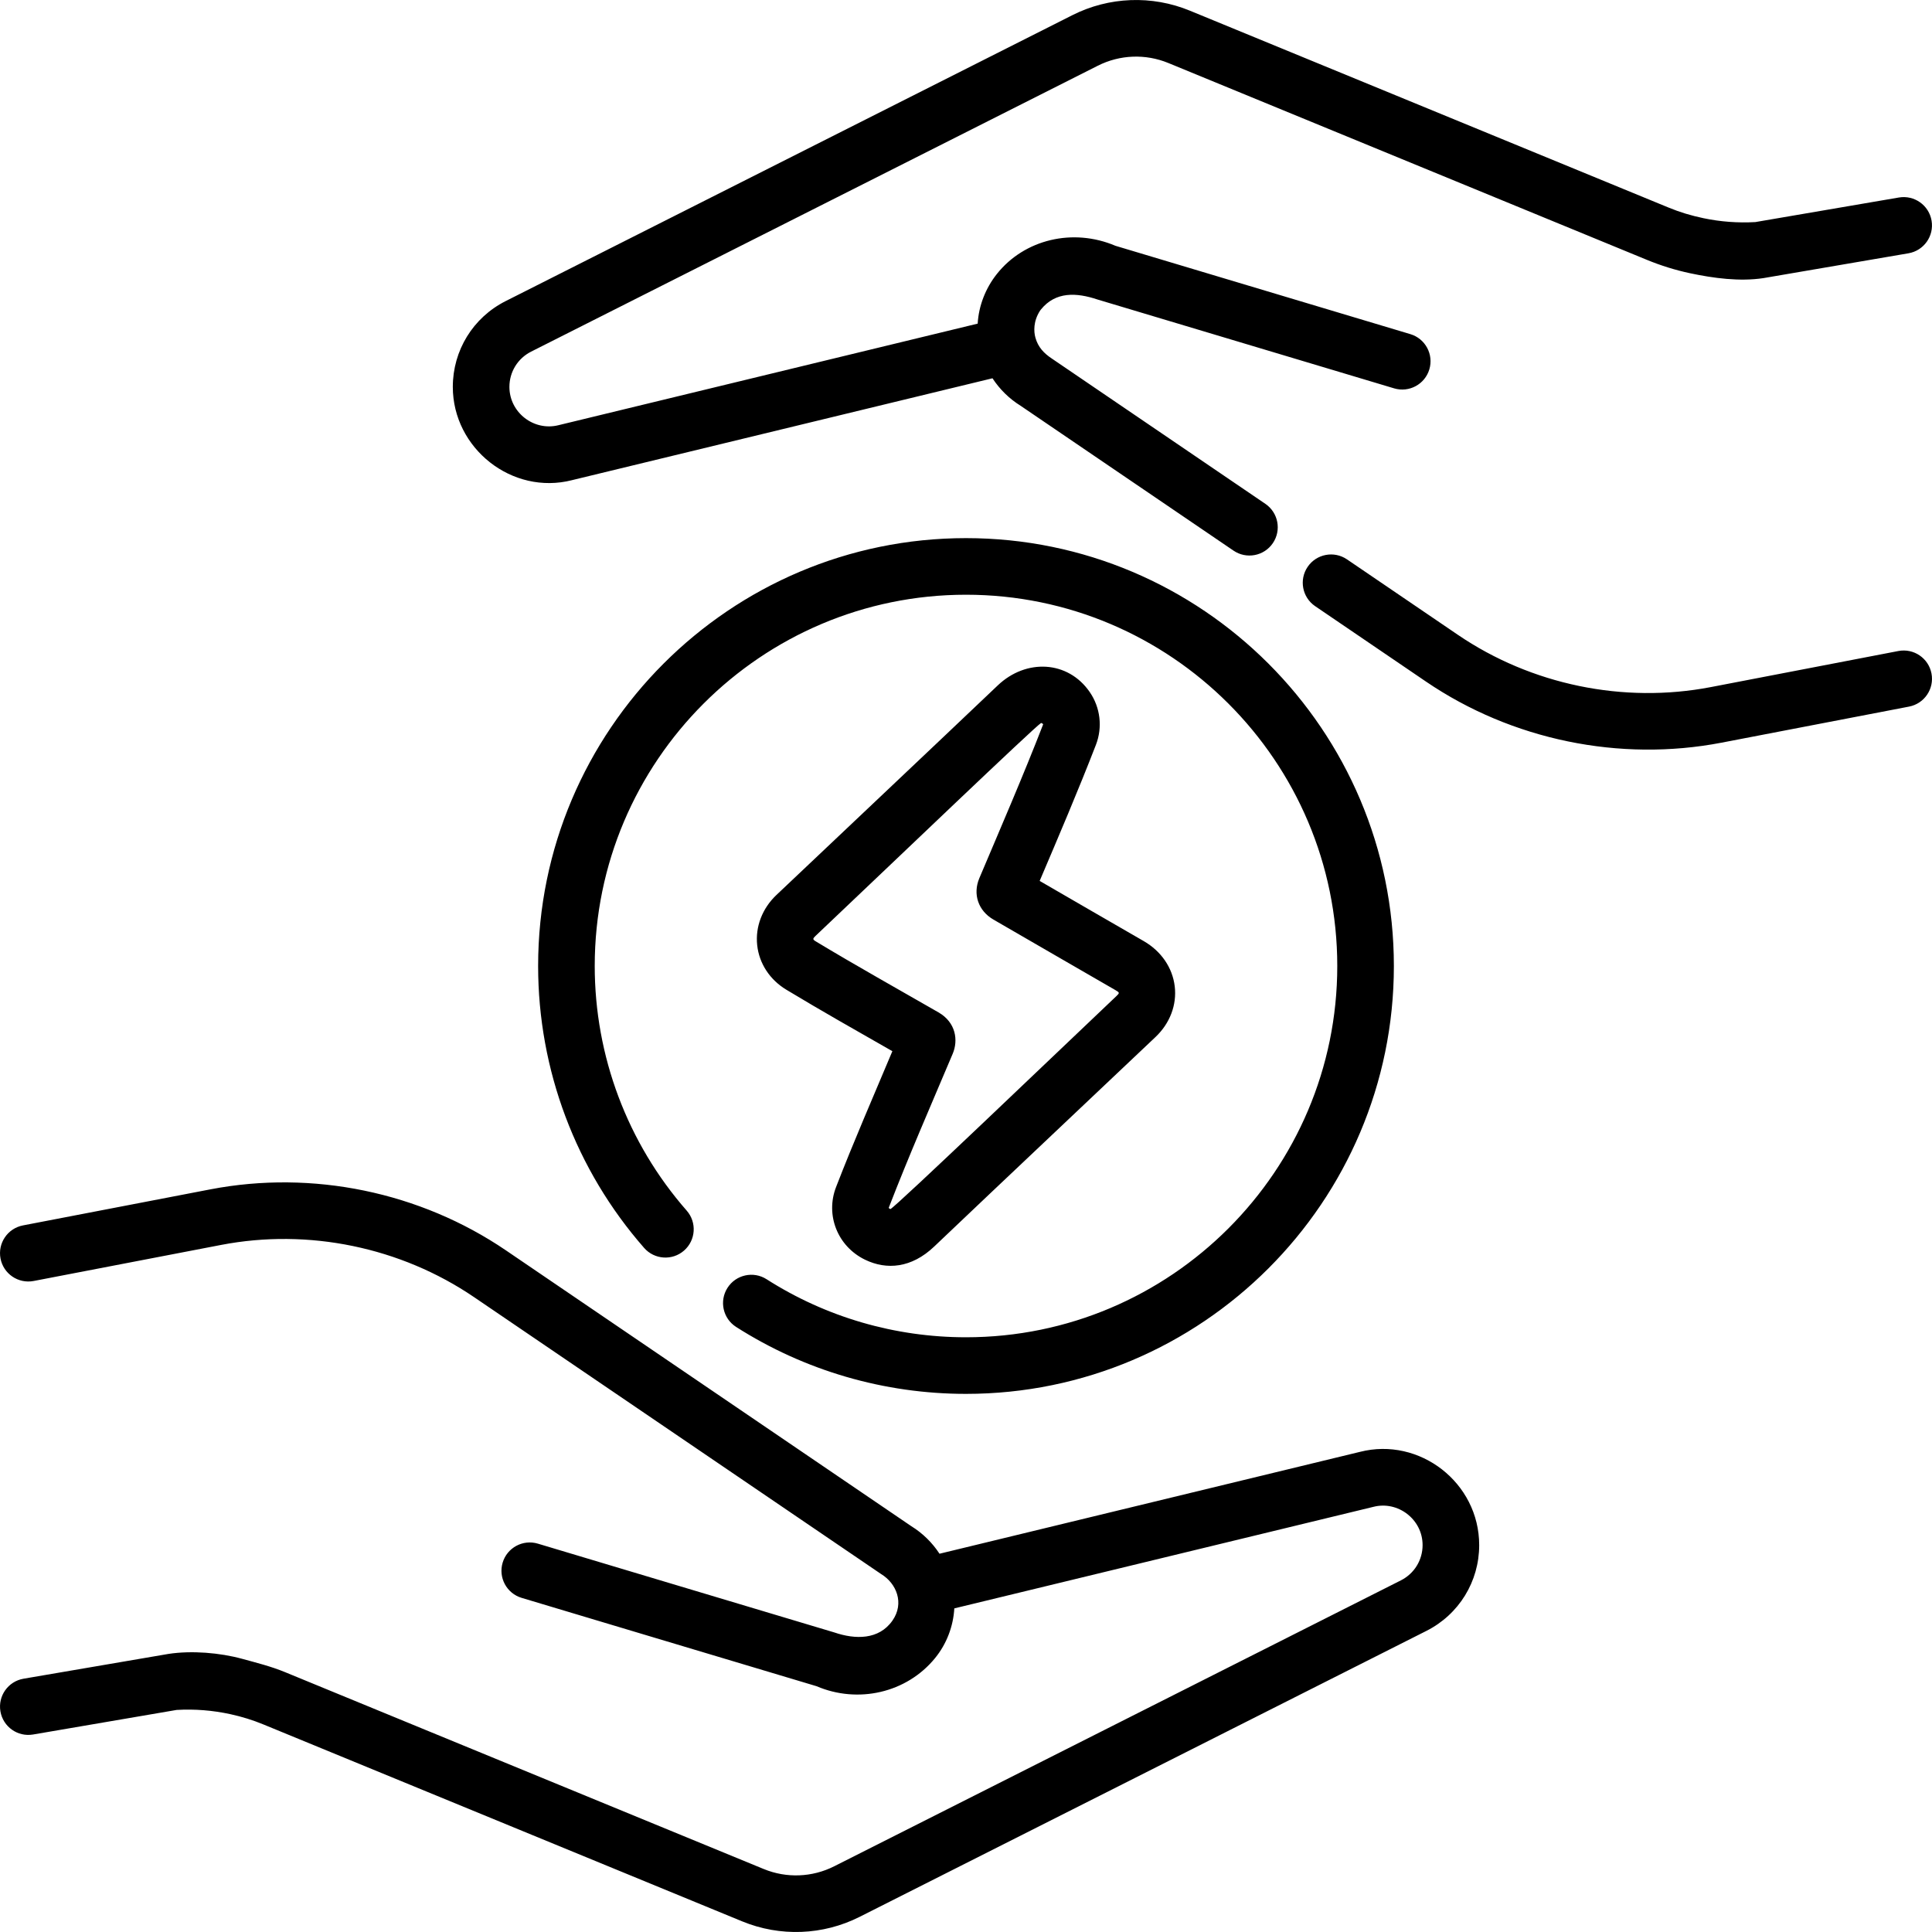
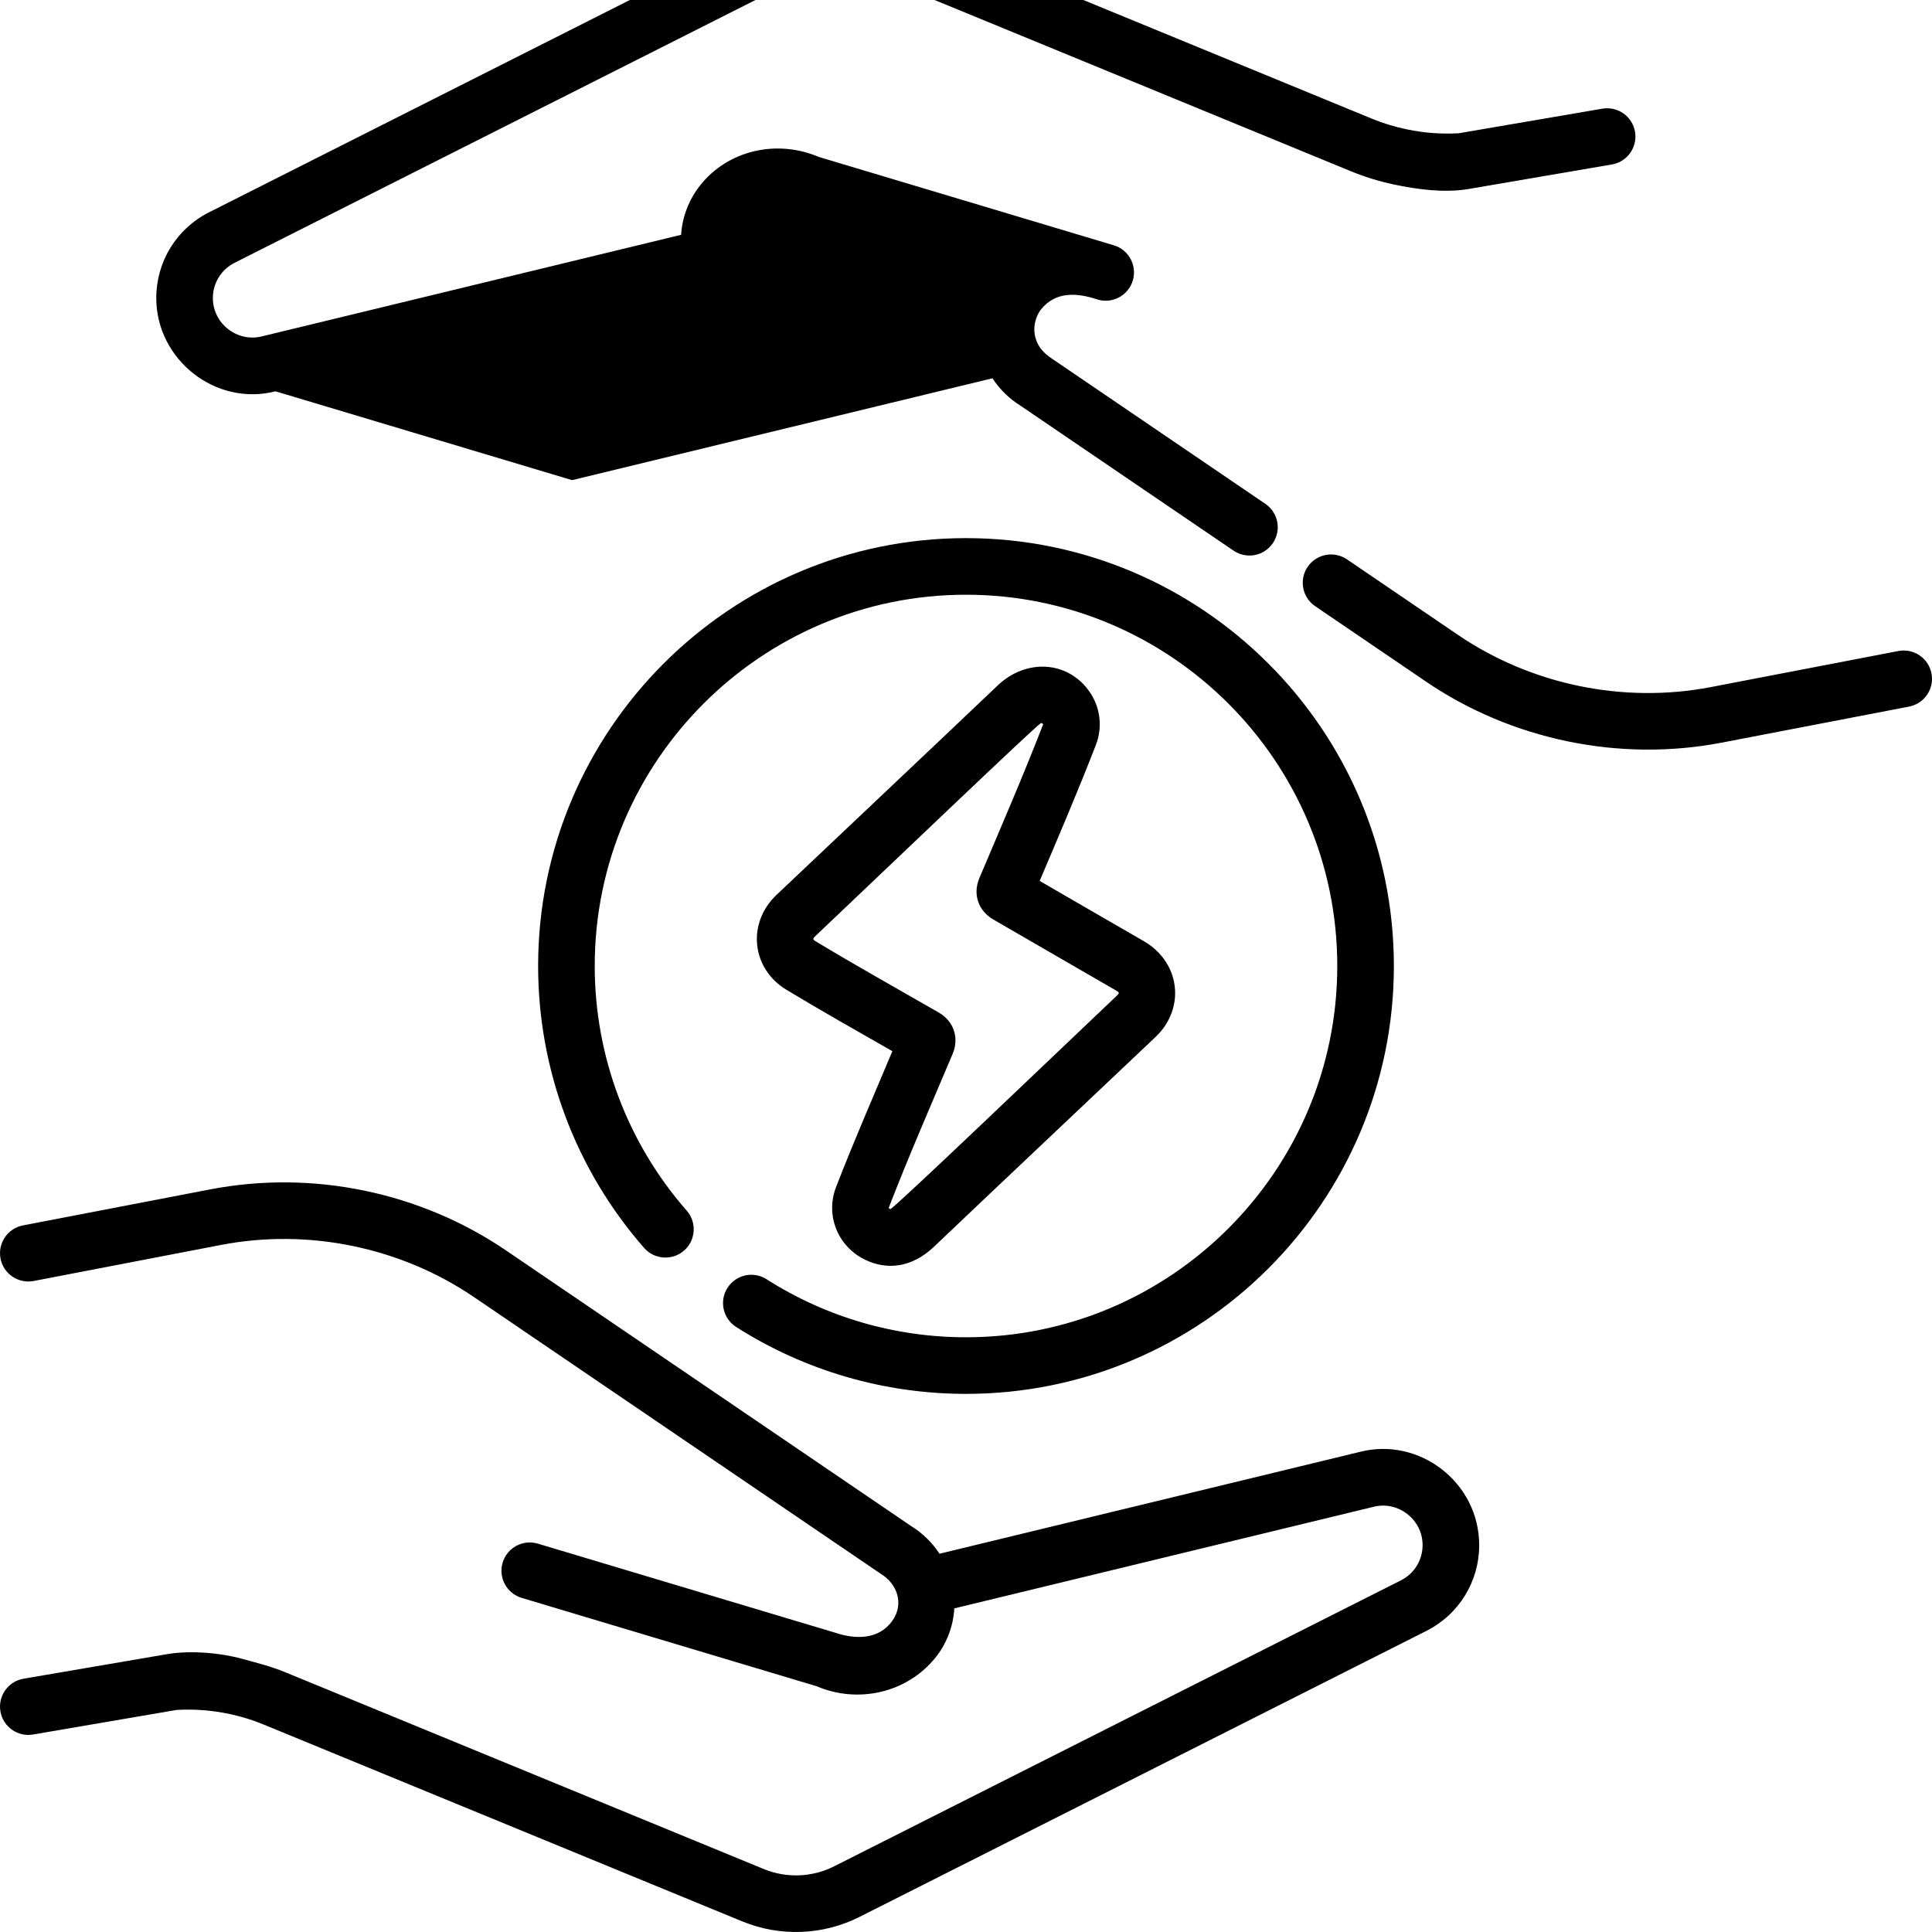
<svg xmlns="http://www.w3.org/2000/svg" id="Capa_1" height="512" viewBox="0 0 512.004 512.004" width="512">
-   <path d="m290.429 197.398c1.808-4.667 1.188-9.911-1.657-14.028-5.776-8.358-16.868-8.85-24.343-1.739-19.65 18.694-39.094 37.005-58.653 55.537-3.775 3.577-5.638 8.435-5.109 13.327.523 4.846 3.338 9.143 7.724 11.792 9.344 5.643 18.762 10.954 28.098 16.29-5.28 12.593-10.132 23.632-14.919 36.002-2.888 7.462.419 15.744 7.692 19.264 5.71 2.763 12.302 2.227 18.299-3.481 19.418-18.485 39.243-37.119 58.671-55.548 3.818-3.622 5.673-8.512 5.089-13.416-.591-4.96-3.594-9.337-8.238-12.008-9.198-5.29-18.373-10.623-27.558-15.937 5.004-11.756 10.2-23.91 14.904-36.055zm-30.889 35.324c-1.794 4.239-.292 8.651 3.74 10.979 10.78 6.223 21.534 12.489 32.325 18.693 1.106.636 1.137.746.303 1.537-15.796 14.985-58.596 55.965-59.934 56.487-.146-.056-.507-.189-.415-.426 5.319-13.747 10.945-26.597 16.921-40.738 1.488-3.521.899-8.275-3.771-10.964-10.838-6.239-21.799-12.342-32.565-18.844-.801-.484-.767-.71-.051-1.388 20.872-19.776 57.958-55.301 59.803-56.46.397.085.544.299.546.384-5.31 13.69-11.213 27.299-16.902 40.74zm252.327-54.246c-.782-4.067-4.716-6.729-8.781-5.948l-49.698 9.56c-23.133 4.442-47.564-.609-67.036-13.855l-29.387-19.995c-3.426-2.33-8.09-1.442-10.42 1.981-2.33 3.425-1.443 8.09 1.981 10.42l29.388 19.996c22.756 15.484 51.355 21.361 78.305 16.184l49.7-9.561c4.068-.783 6.731-4.715 5.948-8.782zm-360.259-51.234 111.413-26.994c1.911 2.917 4.434 5.417 7.468 7.295l56.412 38.382c3.389 2.31 8.069 1.472 10.419-1.982 2.33-3.424 1.443-8.089-1.982-10.419l-56.559-38.482c-2.128-1.406-3.676-3.03-4.383-5.565-.443-1.591-.598-4.339 1.249-7.176.047-.073.103-.141.22-.286 3.877-4.782 9.392-4.516 15.004-2.639l78.588 23.54c3.969 1.19 8.148-1.063 9.337-5.031s-1.063-8.148-5.031-9.337l-78.161-23.412c-11.245-4.784-24.125-1.72-31.424 7.476-3 3.779-4.806 8.425-5.079 13.151l-111.077 26.913c-6.532 1.655-13.022-3.352-13.022-10.144 0-3.97 2.205-7.552 5.749-9.344l150.183-75.771c5.835-2.948 12.648-3.208 18.695-.719l126.834 52.168c3.657 1.508 7.498 2.708 11.404 3.54 6.235 1.327 13.18 2.25 19.449 1.299l38.45-6.58c4.083-.699 6.826-4.575 6.127-8.658s-4.579-6.825-8.658-6.127l-38.048 6.511c-4.61.265-9.234-.082-13.747-1.029-3.226-.677-6.236-1.569-9.267-2.826l-126.832-52.168c-10.08-4.152-21.439-3.714-31.165 1.199l-150.186 75.773c-8.627 4.362-13.986 13.073-13.986 22.732 0 16.266 15.689 28.781 31.606 24.71zm41.184 214.055c-2.229 3.491-1.204 8.129 2.288 10.356 18.188 11.605 39.254 17.74 60.922 17.74 62.524 0 113.392-50.867 113.392-113.392s-50.867-113.392-113.392-113.392-113.392 50.867-113.392 113.392c0 27.513 9.977 54.047 28.093 74.713 2.731 3.114 7.47 3.427 10.584.696 3.115-2.73 3.426-7.469.696-10.583-15.717-17.931-24.373-40.953-24.373-64.826 0-54.253 44.138-98.392 98.392-98.392s98.392 44.138 98.392 98.392c0 54.253-44.138 98.392-98.392 98.392-18.804 0-37.081-5.32-52.853-15.385-3.494-2.229-8.129-1.203-10.357 2.289zm167.604 43.466-111.413 26.995c-1.911-2.917-4.434-5.418-7.468-7.296l-107.423-73.09c-22.746-15.475-51.286-21.375-78.305-16.185l-49.7 9.561c-4.068.783-6.731 4.715-5.949 8.782.783 4.066 4.711 6.727 8.782 5.948l49.698-9.561c23.13-4.443 47.563.607 67.037 13.856.194.132 107.692 73.275 107.896 73.399 3.98 2.42 6.216 7.674 2.947 12.325-3.597 5.117-9.859 5.008-15.363 3.129l-46.451-13.909c-10.719-3.21-21.428-6.42-32.137-9.63-3.967-1.191-8.148 1.062-9.338 5.029-1.189 3.968 1.063 8.148 5.03 9.338 10.711 3.212 21.421 6.422 32.144 9.633l46.018 13.779c10.923 4.673 23.854 1.835 31.428-7.479 3.052-3.753 4.804-8.397 5.075-13.146l111.079-26.913c6.459-1.657 13.021 3.299 13.021 10.144 0 3.971-2.205 7.552-5.749 9.344l-150.183 75.772c-5.833 2.947-12.648 3.211-18.696.718l-126.835-52.167c-3.668-1.512-7.54-2.487-11.404-3.541-5.911-1.612-13.314-2.221-19.449-1.298l-38.45 6.579c-4.083.698-6.826 4.574-6.127 8.657.698 4.083 4.572 6.826 8.658 6.128l38.048-6.511c4.807-.274 9.541.104 14.255 1.128 3.004.652 5.949 1.569 8.758 2.728l126.837 52.168c10.065 4.146 21.428 3.72 31.165-1.198l150.186-75.773c8.627-4.363 13.986-13.073 13.986-22.733-.002-16.549-15.799-28.742-31.608-24.71z" />
+   <path d="m290.429 197.398c1.808-4.667 1.188-9.911-1.657-14.028-5.776-8.358-16.868-8.85-24.343-1.739-19.65 18.694-39.094 37.005-58.653 55.537-3.775 3.577-5.638 8.435-5.109 13.327.523 4.846 3.338 9.143 7.724 11.792 9.344 5.643 18.762 10.954 28.098 16.29-5.28 12.593-10.132 23.632-14.919 36.002-2.888 7.462.419 15.744 7.692 19.264 5.71 2.763 12.302 2.227 18.299-3.481 19.418-18.485 39.243-37.119 58.671-55.548 3.818-3.622 5.673-8.512 5.089-13.416-.591-4.96-3.594-9.337-8.238-12.008-9.198-5.29-18.373-10.623-27.558-15.937 5.004-11.756 10.2-23.91 14.904-36.055zm-30.889 35.324c-1.794 4.239-.292 8.651 3.74 10.979 10.78 6.223 21.534 12.489 32.325 18.693 1.106.636 1.137.746.303 1.537-15.796 14.985-58.596 55.965-59.934 56.487-.146-.056-.507-.189-.415-.426 5.319-13.747 10.945-26.597 16.921-40.738 1.488-3.521.899-8.275-3.771-10.964-10.838-6.239-21.799-12.342-32.565-18.844-.801-.484-.767-.71-.051-1.388 20.872-19.776 57.958-55.301 59.803-56.46.397.085.544.299.546.384-5.31 13.69-11.213 27.299-16.902 40.74zm252.327-54.246c-.782-4.067-4.716-6.729-8.781-5.948l-49.698 9.56c-23.133 4.442-47.564-.609-67.036-13.855l-29.387-19.995c-3.426-2.33-8.09-1.442-10.42 1.981-2.33 3.425-1.443 8.09 1.981 10.42l29.388 19.996c22.756 15.484 51.355 21.361 78.305 16.184l49.7-9.561c4.068-.783 6.731-4.715 5.948-8.782zm-360.259-51.234 111.413-26.994c1.911 2.917 4.434 5.417 7.468 7.295l56.412 38.382c3.389 2.31 8.069 1.472 10.419-1.982 2.33-3.424 1.443-8.089-1.982-10.419l-56.559-38.482c-2.128-1.406-3.676-3.03-4.383-5.565-.443-1.591-.598-4.339 1.249-7.176.047-.073.103-.141.22-.286 3.877-4.782 9.392-4.516 15.004-2.639c3.969 1.19 8.148-1.063 9.337-5.031s-1.063-8.148-5.031-9.337l-78.161-23.412c-11.245-4.784-24.125-1.72-31.424 7.476-3 3.779-4.806 8.425-5.079 13.151l-111.077 26.913c-6.532 1.655-13.022-3.352-13.022-10.144 0-3.97 2.205-7.552 5.749-9.344l150.183-75.771c5.835-2.948 12.648-3.208 18.695-.719l126.834 52.168c3.657 1.508 7.498 2.708 11.404 3.54 6.235 1.327 13.18 2.25 19.449 1.299l38.45-6.58c4.083-.699 6.826-4.575 6.127-8.658s-4.579-6.825-8.658-6.127l-38.048 6.511c-4.61.265-9.234-.082-13.747-1.029-3.226-.677-6.236-1.569-9.267-2.826l-126.832-52.168c-10.08-4.152-21.439-3.714-31.165 1.199l-150.186 75.773c-8.627 4.362-13.986 13.073-13.986 22.732 0 16.266 15.689 28.781 31.606 24.71zm41.184 214.055c-2.229 3.491-1.204 8.129 2.288 10.356 18.188 11.605 39.254 17.74 60.922 17.74 62.524 0 113.392-50.867 113.392-113.392s-50.867-113.392-113.392-113.392-113.392 50.867-113.392 113.392c0 27.513 9.977 54.047 28.093 74.713 2.731 3.114 7.47 3.427 10.584.696 3.115-2.73 3.426-7.469.696-10.583-15.717-17.931-24.373-40.953-24.373-64.826 0-54.253 44.138-98.392 98.392-98.392s98.392 44.138 98.392 98.392c0 54.253-44.138 98.392-98.392 98.392-18.804 0-37.081-5.32-52.853-15.385-3.494-2.229-8.129-1.203-10.357 2.289zm167.604 43.466-111.413 26.995c-1.911-2.917-4.434-5.418-7.468-7.296l-107.423-73.09c-22.746-15.475-51.286-21.375-78.305-16.185l-49.7 9.561c-4.068.783-6.731 4.715-5.949 8.782.783 4.066 4.711 6.727 8.782 5.948l49.698-9.561c23.13-4.443 47.563.607 67.037 13.856.194.132 107.692 73.275 107.896 73.399 3.98 2.42 6.216 7.674 2.947 12.325-3.597 5.117-9.859 5.008-15.363 3.129l-46.451-13.909c-10.719-3.21-21.428-6.42-32.137-9.63-3.967-1.191-8.148 1.062-9.338 5.029-1.189 3.968 1.063 8.148 5.03 9.338 10.711 3.212 21.421 6.422 32.144 9.633l46.018 13.779c10.923 4.673 23.854 1.835 31.428-7.479 3.052-3.753 4.804-8.397 5.075-13.146l111.079-26.913c6.459-1.657 13.021 3.299 13.021 10.144 0 3.971-2.205 7.552-5.749 9.344l-150.183 75.772c-5.833 2.947-12.648 3.211-18.696.718l-126.835-52.167c-3.668-1.512-7.54-2.487-11.404-3.541-5.911-1.612-13.314-2.221-19.449-1.298l-38.45 6.579c-4.083.698-6.826 4.574-6.127 8.657.698 4.083 4.572 6.826 8.658 6.128l38.048-6.511c4.807-.274 9.541.104 14.255 1.128 3.004.652 5.949 1.569 8.758 2.728l126.837 52.168c10.065 4.146 21.428 3.72 31.165-1.198l150.186-75.773c8.627-4.363 13.986-13.073 13.986-22.733-.002-16.549-15.799-28.742-31.608-24.71z" />
</svg>